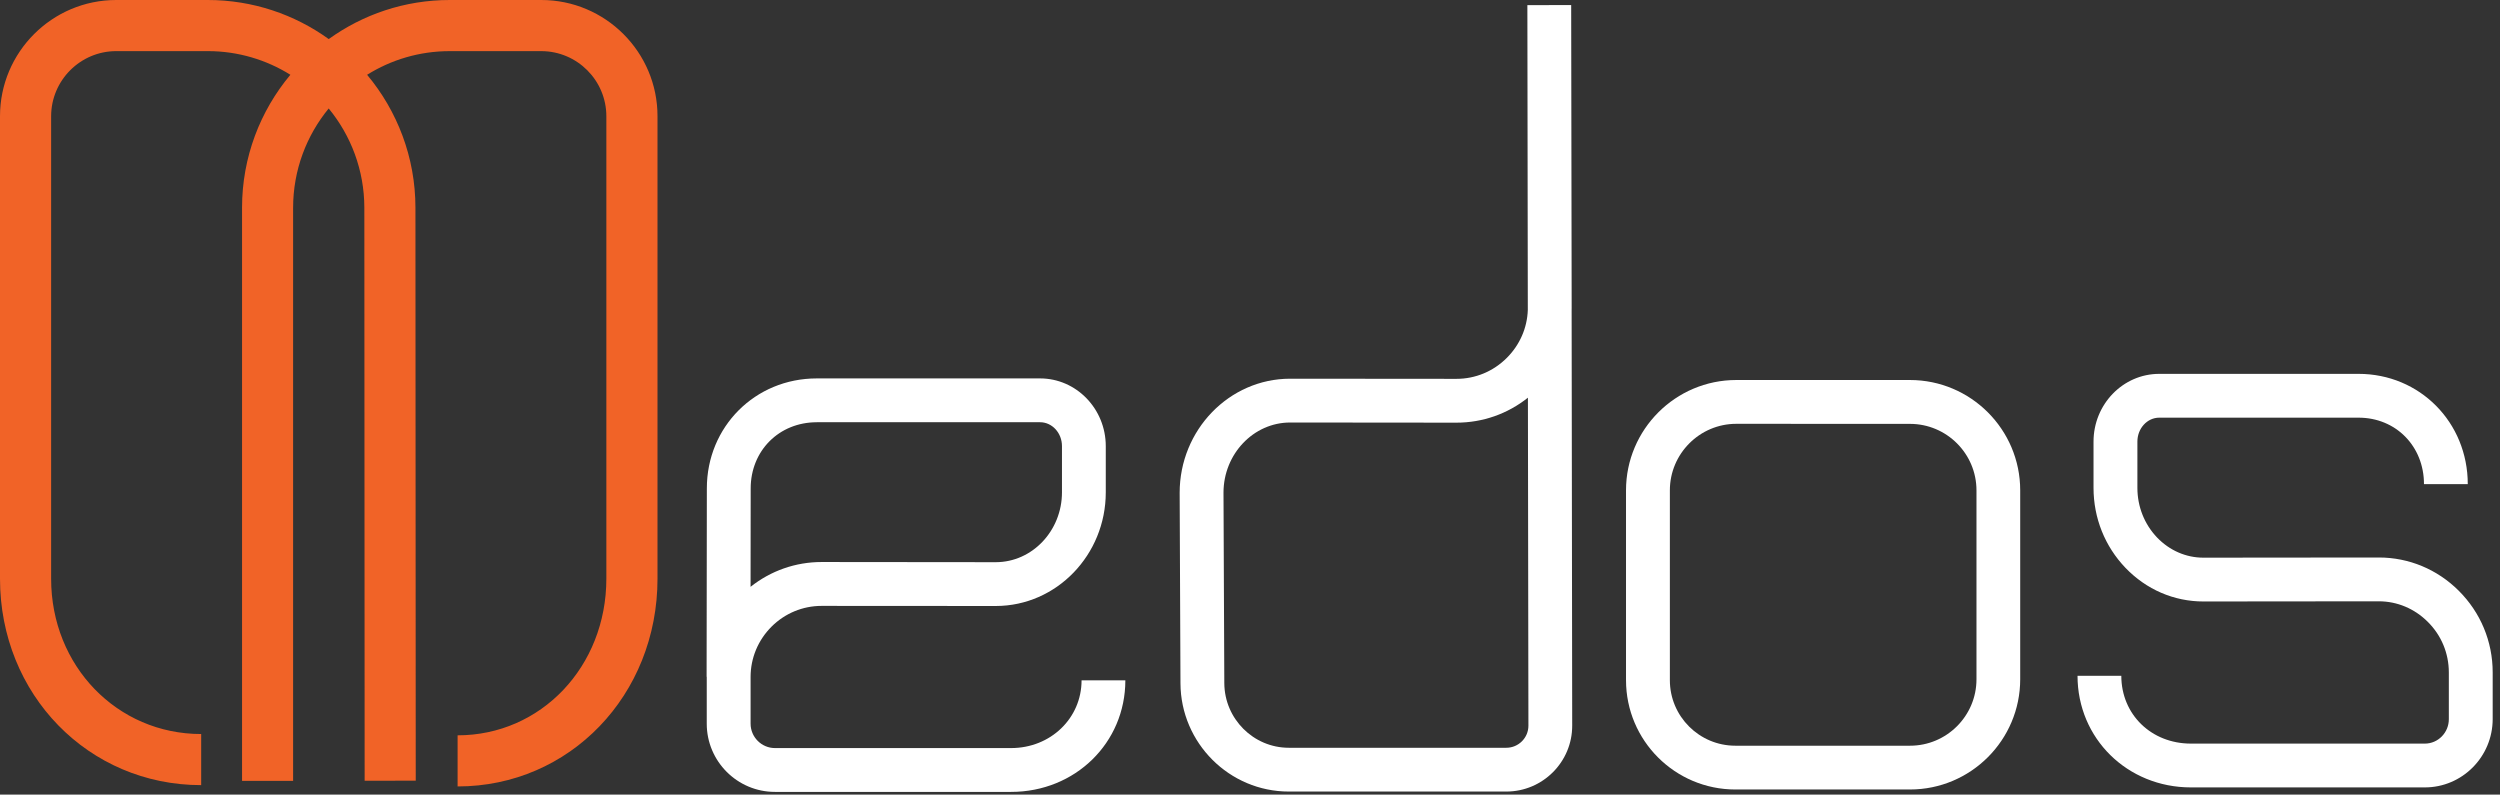
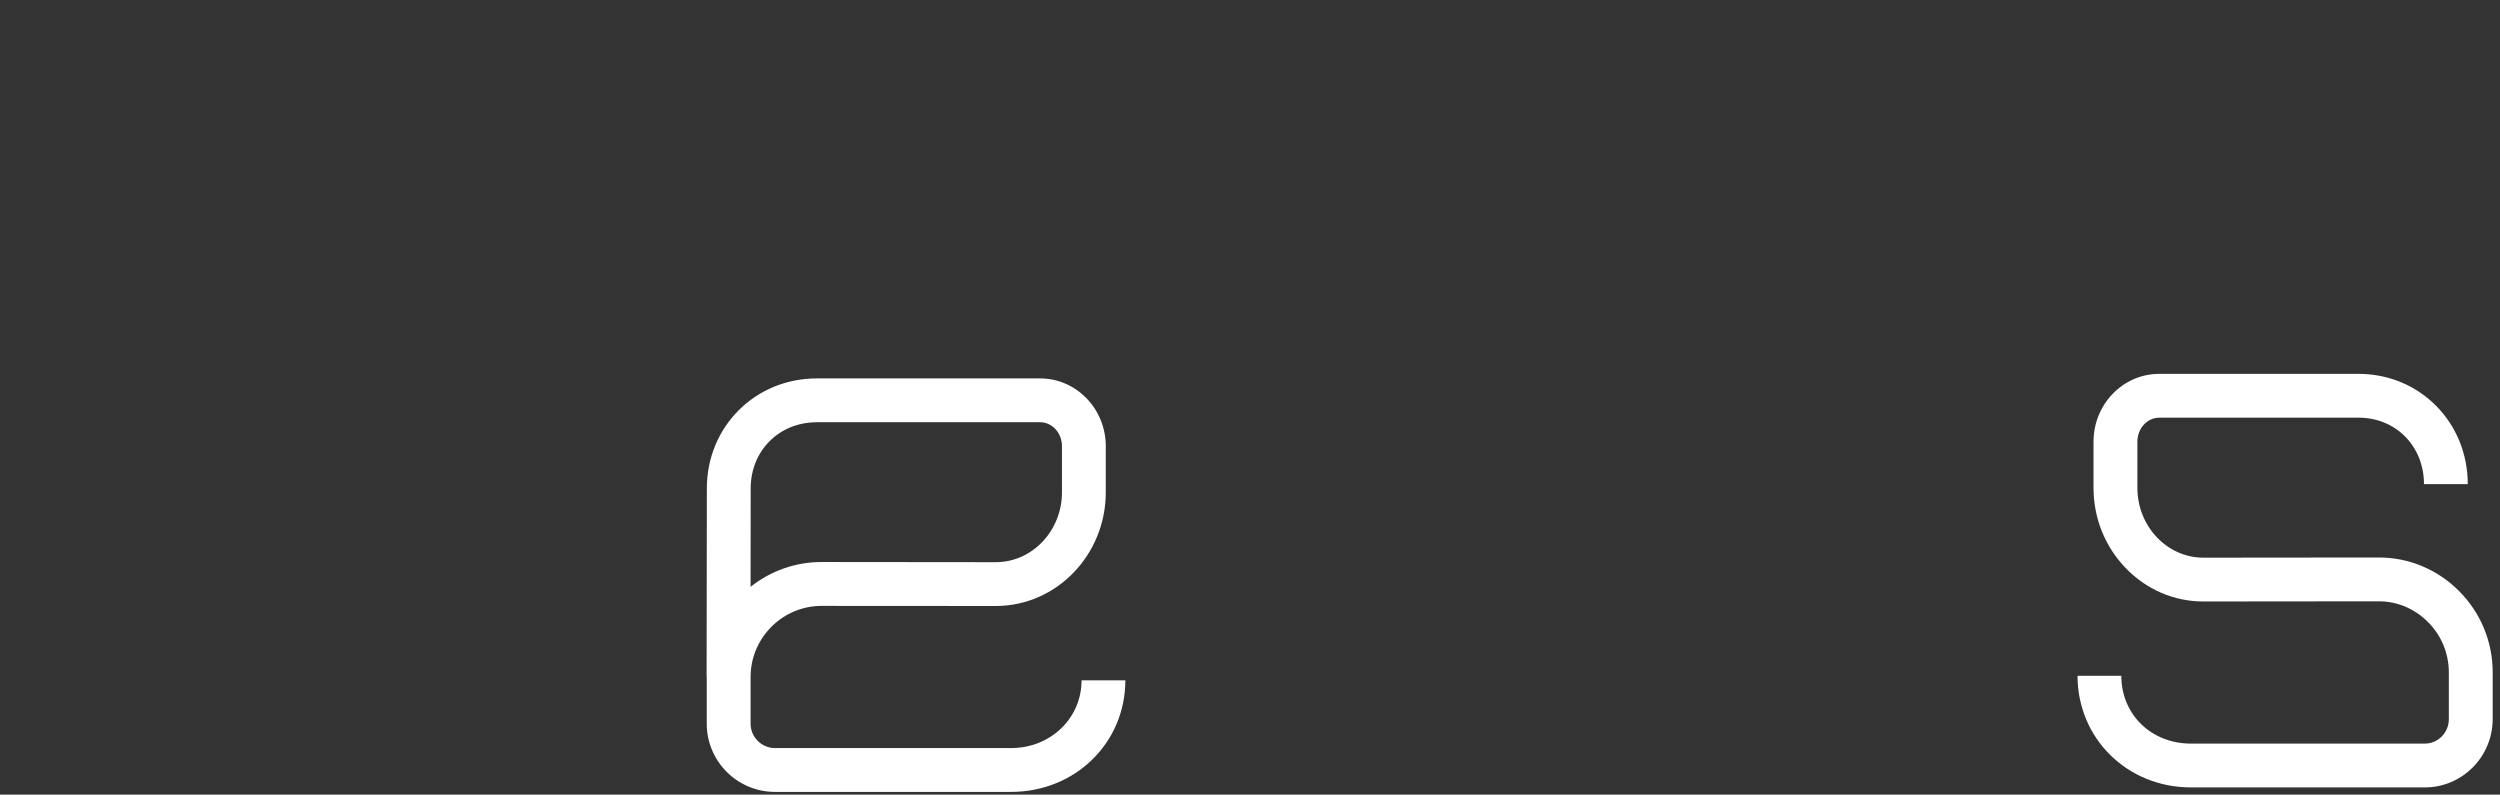
<svg xmlns="http://www.w3.org/2000/svg" version="1.1" id="Layer_1" x="0px" y="0px" width="143.938px" height="45.75px" viewBox="0 0 143.938 45.75" xml:space="preserve">
  <rect x="0" y="0" width="143.938" height="45.75" fill="#333333" stroke="none" />
-   <path fill="#F16327" d="M31.164,0h-5.267c-2.601,0-5.004,0.835-6.97,2.249C16.963,0.835,14.558,0,11.96,0H6.693  C3.001,0,0,3.002,0,6.694v26.625c0,6.665,5.088,11.885,11.583,11.885v-2.942c-4.846,0-8.639-3.926-8.639-8.938V6.694  c0-2.069,1.684-3.751,3.751-3.751h5.268c1.743,0,3.373,0.5,4.756,1.362c-1.736,2.076-2.783,4.747-2.783,7.657v32.996h2.94V11.962  c0-2.168,0.771-4.16,2.049-5.717c1.279,1.557,2.05,3.549,2.052,5.718l0.017,32.988l2.942-0.003l-0.017-32.986  c-0.001-2.909-1.049-5.58-2.783-7.656c1.38-0.862,3.012-1.362,4.756-1.362h5.268c2.069,0,3.751,1.683,3.751,3.751v26.623  c0,5.059-3.763,9.019-8.565,9.019v2.943c6.452,0,11.51-5.254,11.51-11.965V6.694C37.86,3.002,34.855,0,31.164,0z" />
  <path fill="#FFFFFF" d="M58.214,45.594H44.618c-2.165,0-3.927-1.76-3.927-3.928v-2.689c0-0.003,0-0.01,0-0.012h-0.008l0.014-10.848  c0-3.549,2.78-6.33,6.328-6.33h12.857c2.087,0,3.783,1.751,3.783,3.9v2.661c0,3.601-2.835,6.536-6.325,6.542l-10.033-0.006  c0,0-0.001,0-0.003,0c-1.086,0-2.111,0.426-2.885,1.197c-0.776,0.779-1.204,1.807-1.204,2.894v2.69c0,0.774,0.632,1.405,1.404,1.405  h13.595c2.272,0,4.057-1.716,4.057-3.901h2.521C64.793,42.773,61.903,45.594,58.214,45.594z M47.026,24.311  c-2.17,0-3.805,1.638-3.805,3.808l-0.007,5.667c1.165-0.925,2.59-1.428,4.09-1.428c0.001,0,0.005,0,0.006,0l10.029,0.01  c2.094-0.004,3.804-1.809,3.804-4.023v-2.658c0-0.76-0.565-1.377-1.261-1.377H47.025L47.026,24.311L47.026,24.311L47.026,24.311z" />
-   <path fill="#FFFFFF" d="M86.726,45.574H74.203c-3.423,0-6.221-2.796-6.237-6.229l-0.047-10.973c0-3.617,2.851-6.563,6.354-6.568  l9.58,0.008c0.001,0,0.003,0,0.004,0c1.091,0,2.119-0.428,2.901-1.209c0.743-0.745,1.17-1.718,1.206-2.755L87.939,0.295l2.522-0.003  l0.028,17.404c0,0.063,0,0.128-0.002,0.19l0.033,23.891C90.525,43.869,88.821,45.574,86.726,45.574z M74.276,24.326  c-2.11,0.004-3.833,1.817-3.833,4.042l0.047,10.966c0.011,2.051,1.676,3.719,3.715,3.719h12.521c0.702,0,1.273-0.571,1.273-1.273  L87.97,22.897c-1.171,0.933-2.604,1.438-4.115,1.438c-0.001,0-0.004,0-0.006,0l0,0L74.276,24.326z" />
-   <path fill="#FFFFFF" d="M109.969,45.455H99.912c-3.472,0-6.294-2.82-6.294-6.292V28.231c0-3.502,2.848-6.352,6.35-6.352h9.999  c3.5,0,6.347,2.85,6.347,6.352v10.873C116.315,42.608,113.469,45.455,109.969,45.455z M99.969,24.401  c-2.11,0-3.826,1.721-3.826,3.83v10.933c0,2.079,1.691,3.77,3.771,3.77h10.056c2.11,0,3.826-1.715,3.826-3.825V28.233  c0-2.11-1.716-3.828-3.826-3.828L99.969,24.401L99.969,24.401z" />
  <path fill="#FFFFFF" d="M139.61,45.335h-13.469c-3.661,0-6.527-2.82-6.527-6.426h2.521c0,2.225,1.724,3.904,4.007,3.904h13.469  c0.762,0,1.381-0.633,1.381-1.406v-2.689c0-1.104-0.43-2.141-1.214-2.917c-0.76-0.759-1.761-1.181-2.817-1.181  c-0.002,0-0.01,0-0.014,0l-10.083,0.01c-0.001,0-0.004,0-0.006,0c-1.692,0-3.286-0.688-4.483-1.936  c-1.185-1.235-1.84-2.871-1.84-4.606v-2.661c0-2.151,1.696-3.902,3.784-3.902h11.475c3.525,0,6.288,2.791,6.288,6.349h-2.521  c0-2.182-1.618-3.827-3.766-3.827H124.32c-0.694,0-1.259,0.619-1.259,1.377v2.664c0,1.08,0.403,2.094,1.136,2.862  c0.719,0.746,1.665,1.158,2.662,1.158c0.004,0,0.004,0,0.004,0l10.082-0.01c0.005,0,0.015,0,0.021,0c1.727,0,3.358,0.68,4.596,1.913  c1.26,1.254,1.955,2.927,1.955,4.701v2.69C143.514,43.573,141.763,45.335,139.61,45.335z" />
</svg>